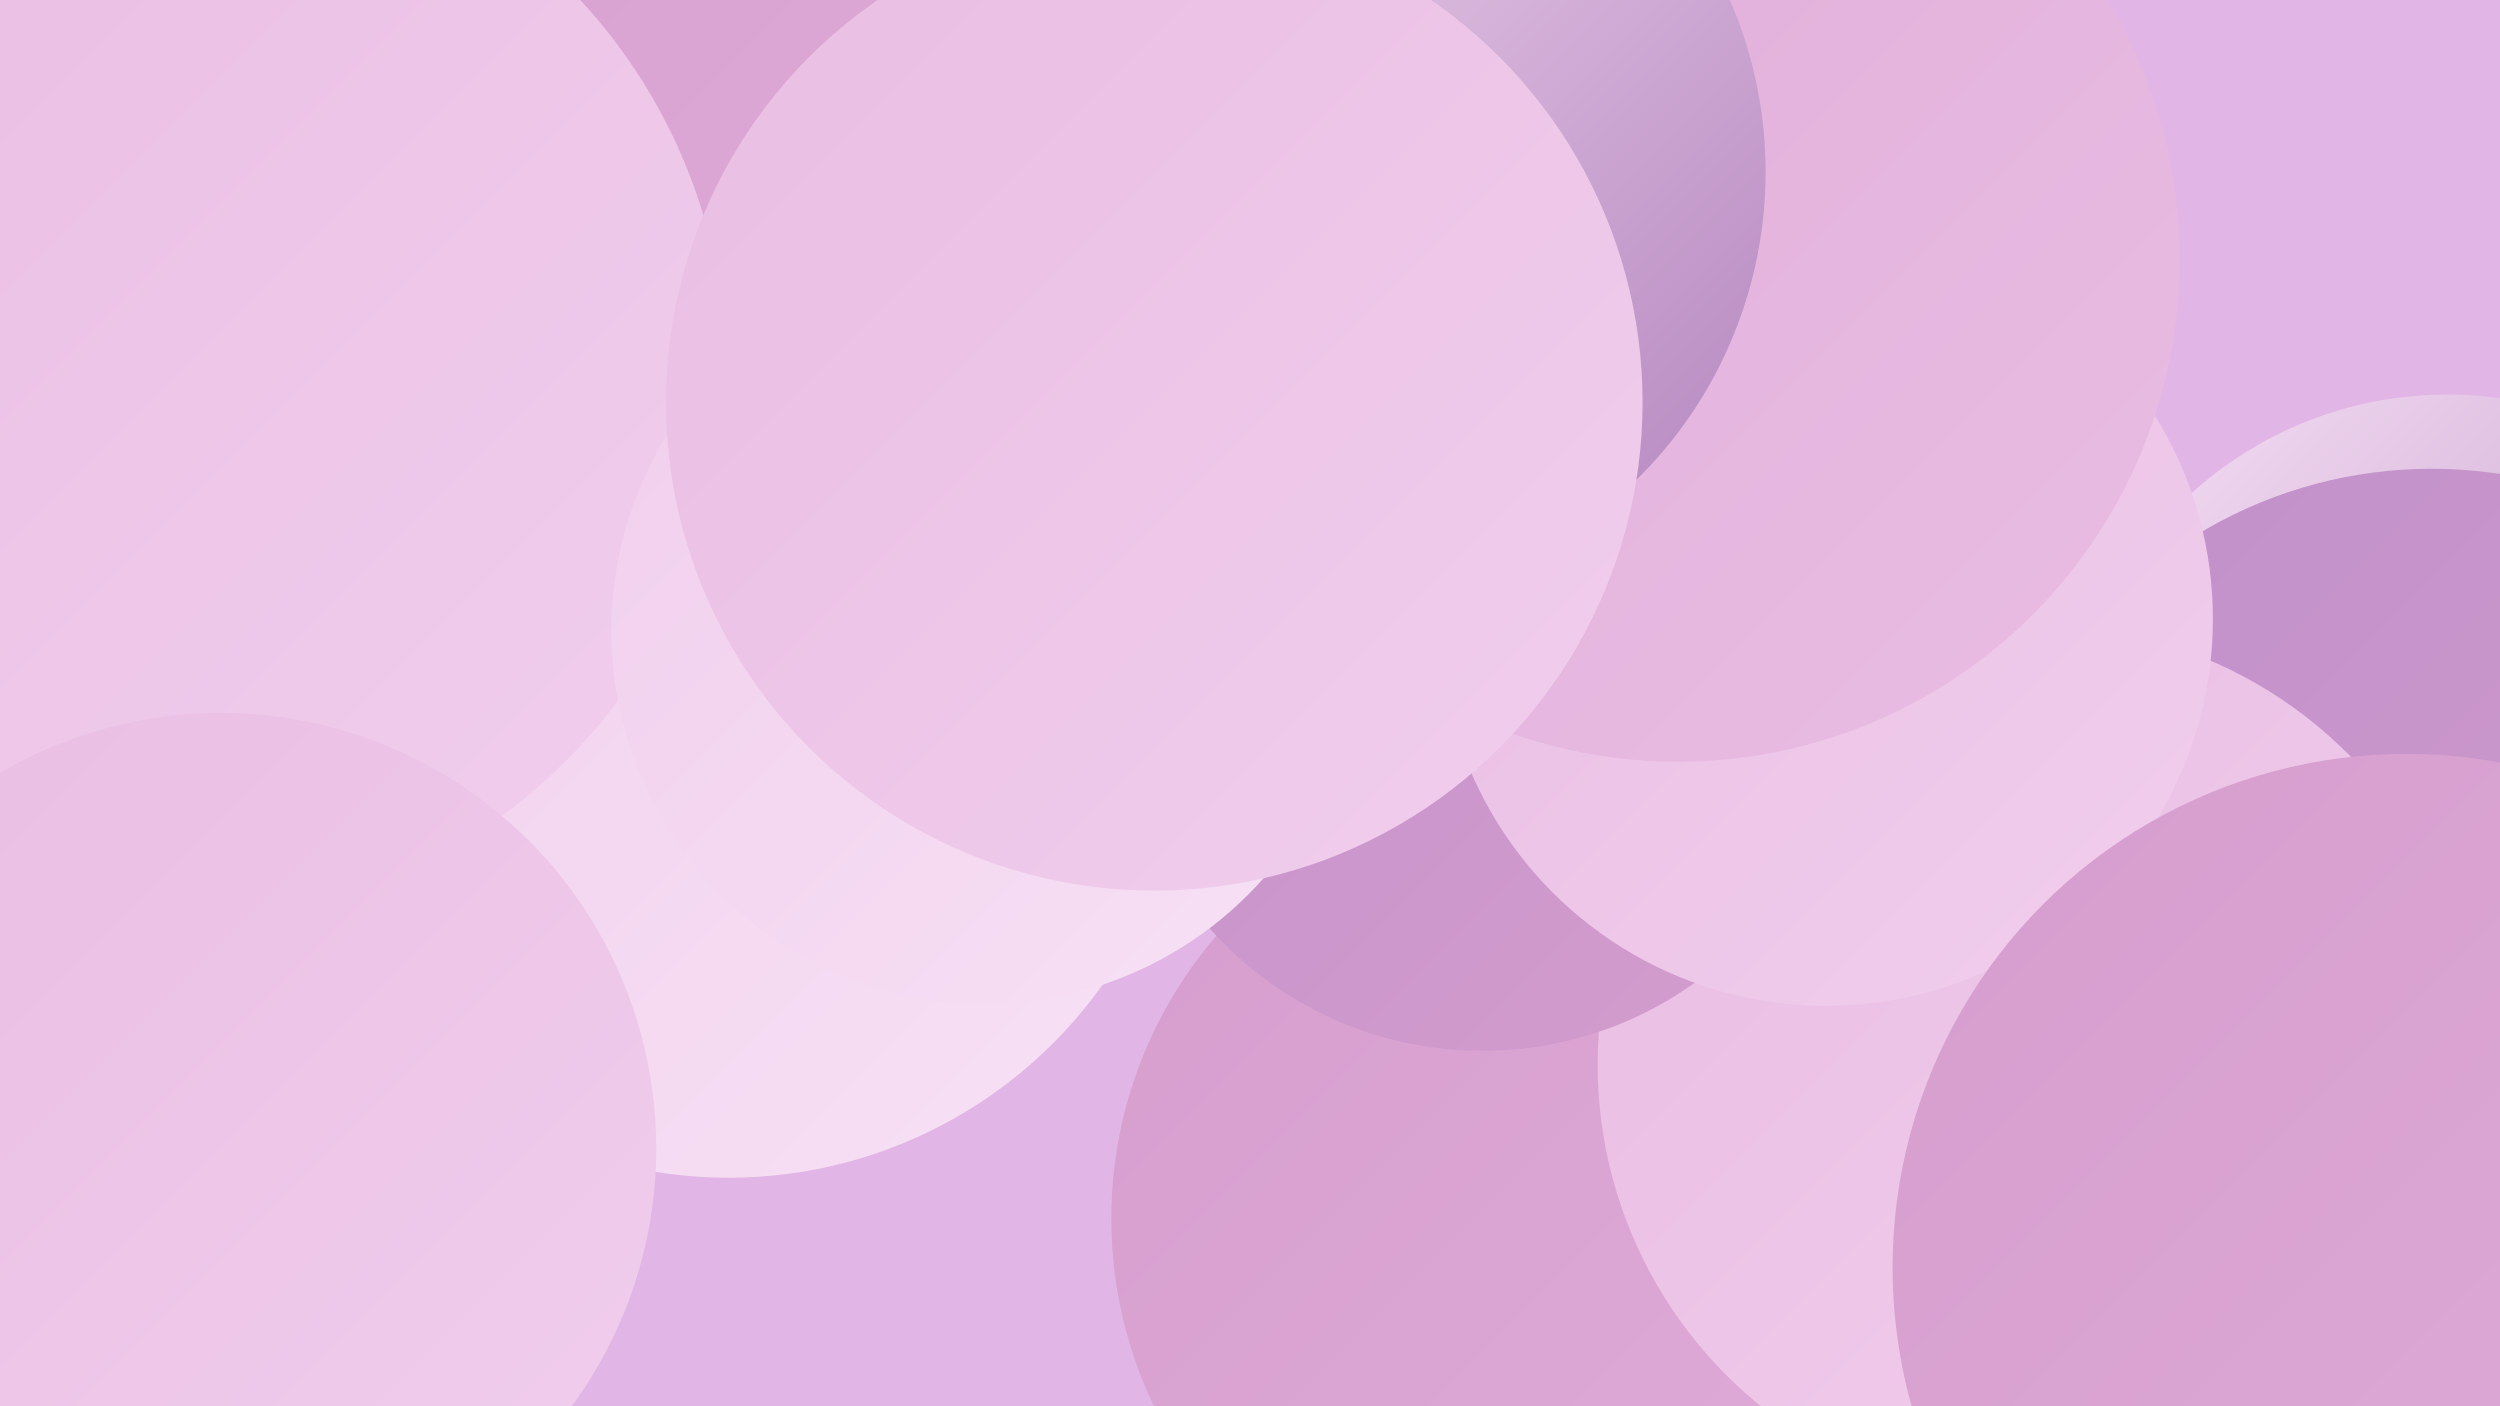
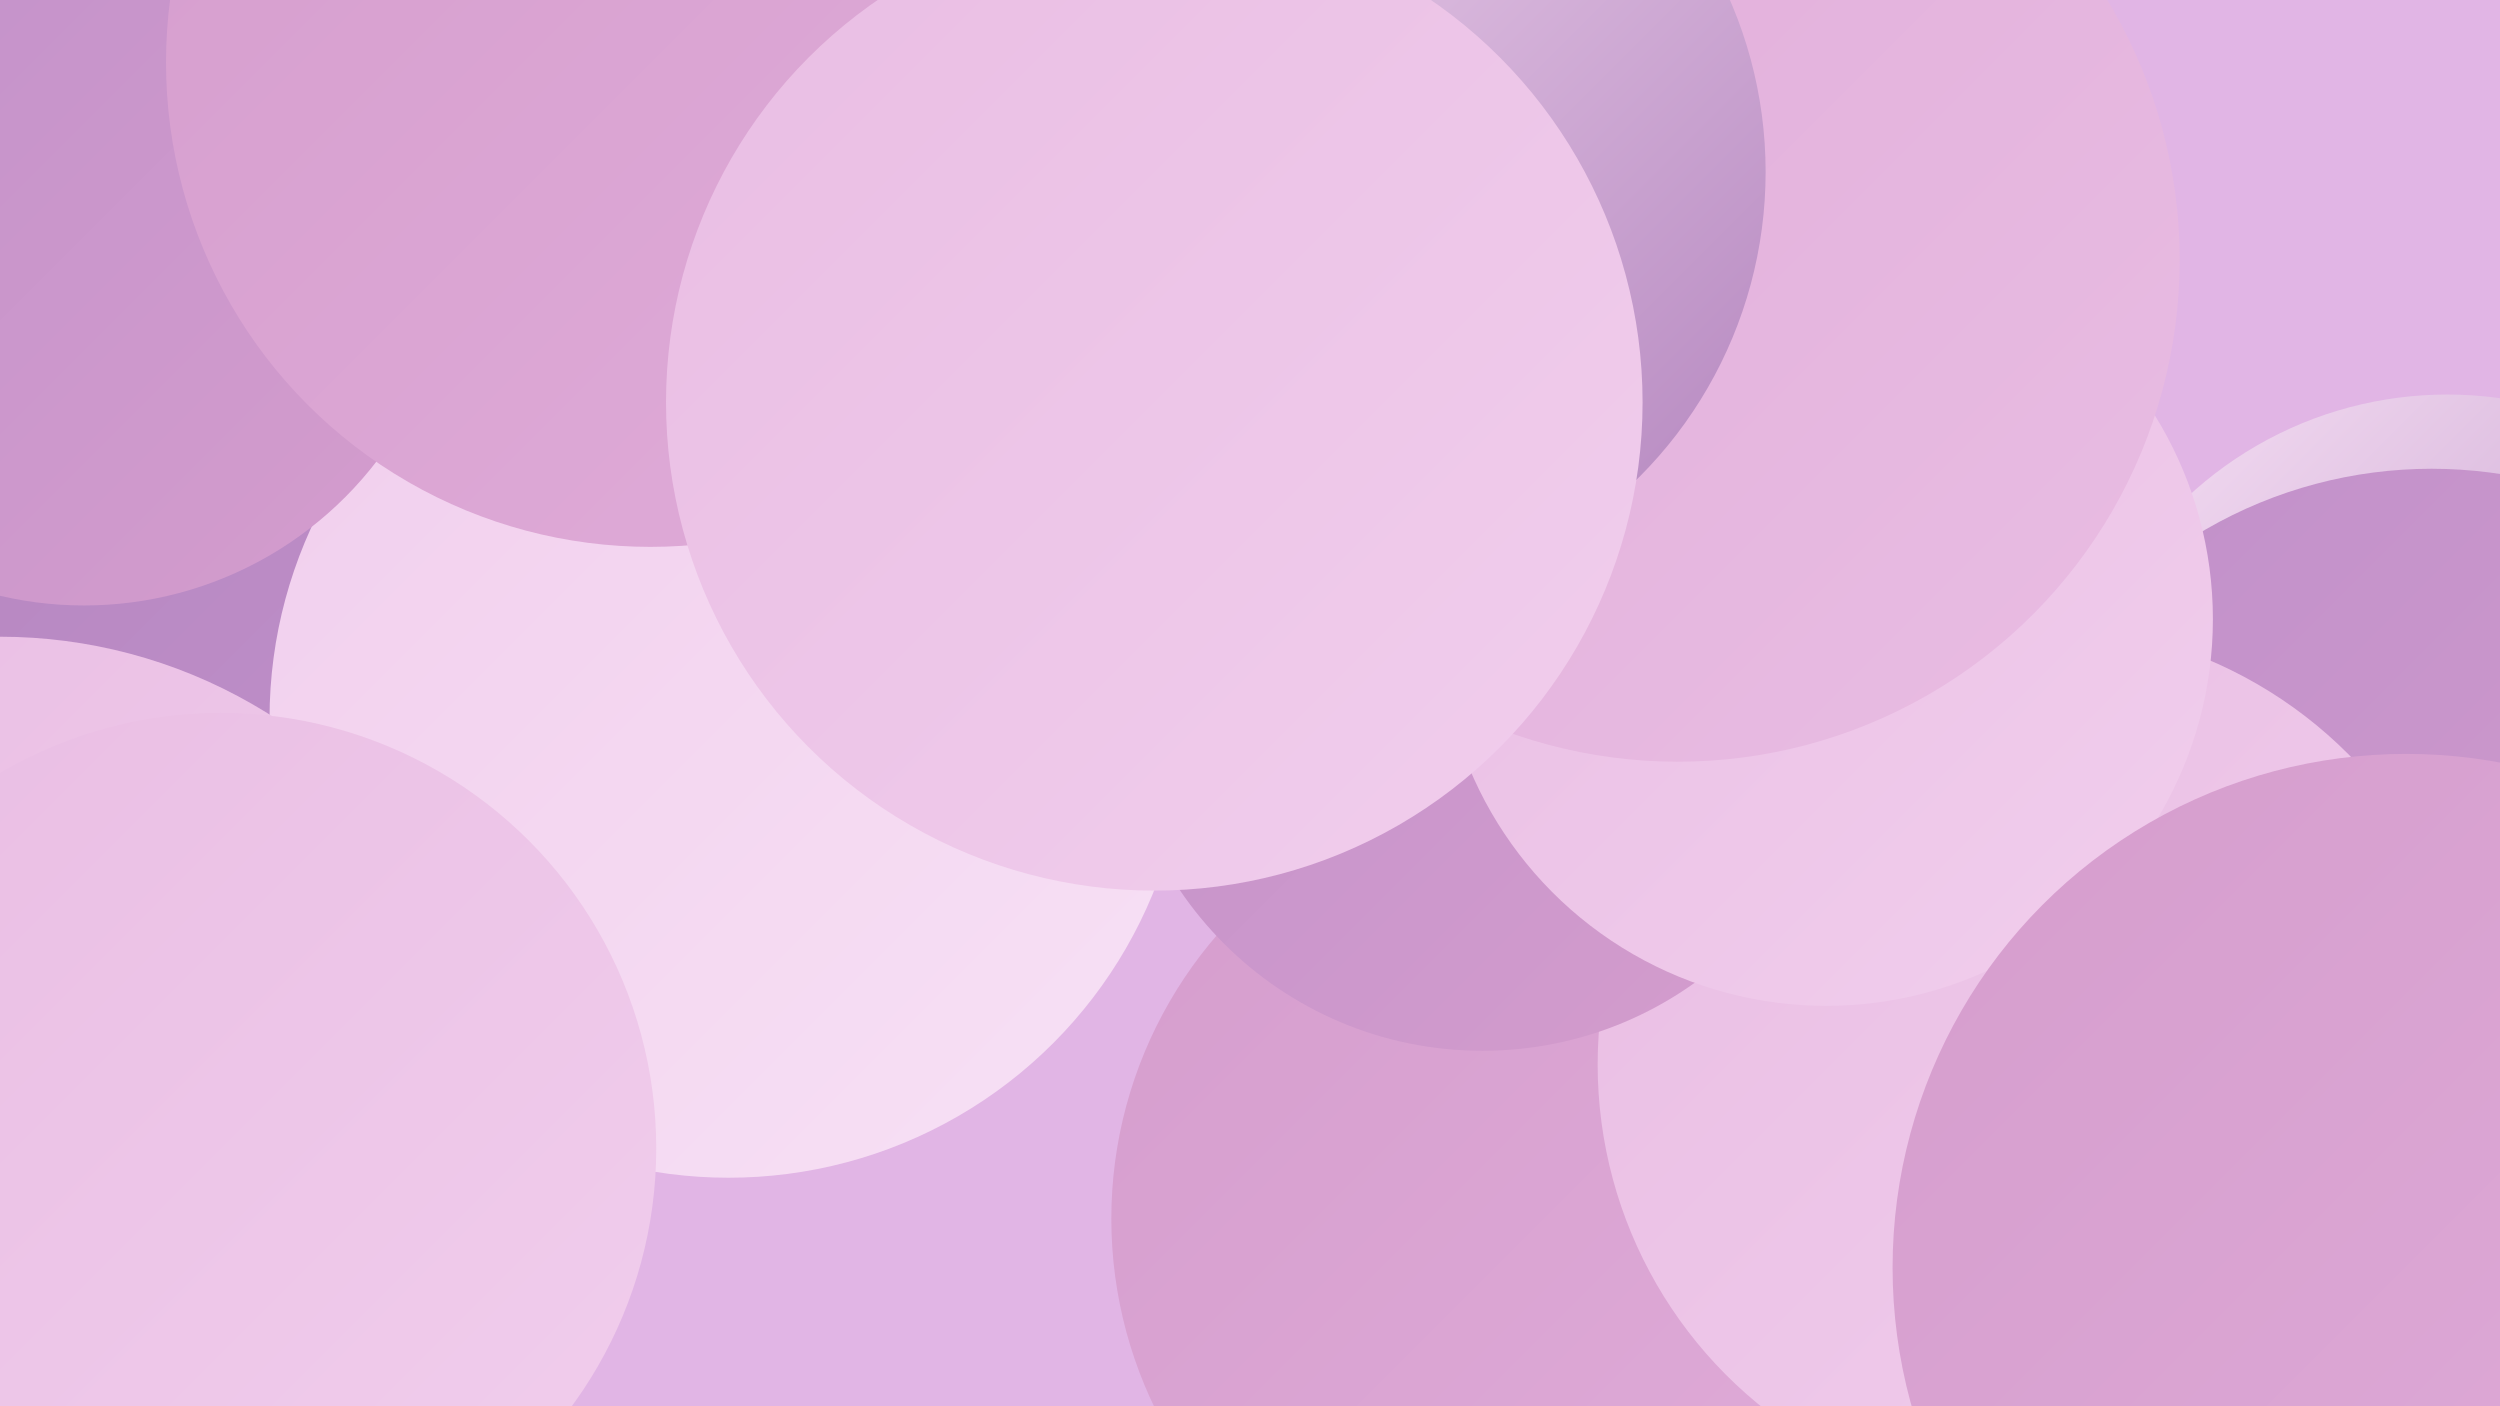
<svg xmlns="http://www.w3.org/2000/svg" width="1280" height="720">
  <defs>
    <linearGradient id="grad0" x1="0%" y1="0%" x2="100%" y2="100%">
      <stop offset="0%" style="stop-color:#b283bd;stop-opacity:1" />
      <stop offset="100%" style="stop-color:#c090ca;stop-opacity:1" />
    </linearGradient>
    <linearGradient id="grad1" x1="0%" y1="0%" x2="100%" y2="100%">
      <stop offset="0%" style="stop-color:#c090ca;stop-opacity:1" />
      <stop offset="100%" style="stop-color:#d59dcd;stop-opacity:1" />
    </linearGradient>
    <linearGradient id="grad2" x1="0%" y1="0%" x2="100%" y2="100%">
      <stop offset="0%" style="stop-color:#d59dcd;stop-opacity:1" />
      <stop offset="100%" style="stop-color:#e0acd9;stop-opacity:1" />
    </linearGradient>
    <linearGradient id="grad3" x1="0%" y1="0%" x2="100%" y2="100%">
      <stop offset="0%" style="stop-color:#e0acd9;stop-opacity:1" />
      <stop offset="100%" style="stop-color:#e9bde3;stop-opacity:1" />
    </linearGradient>
    <linearGradient id="grad4" x1="0%" y1="0%" x2="100%" y2="100%">
      <stop offset="0%" style="stop-color:#e9bde3;stop-opacity:1" />
      <stop offset="100%" style="stop-color:#f1ceed;stop-opacity:1" />
    </linearGradient>
    <linearGradient id="grad5" x1="0%" y1="0%" x2="100%" y2="100%">
      <stop offset="0%" style="stop-color:#f1ceed;stop-opacity:1" />
      <stop offset="100%" style="stop-color:#f7e1f5;stop-opacity:1" />
    </linearGradient>
    <linearGradient id="grad6" x1="0%" y1="0%" x2="100%" y2="100%">
      <stop offset="0%" style="stop-color:#f7e1f5;stop-opacity:1" />
      <stop offset="100%" style="stop-color:#b283bd;stop-opacity:1" />
    </linearGradient>
  </defs>
  <rect width="1280" height="720" fill="#e1b5e5" />
  <circle cx="791" cy="624" r="222" fill="url(#grad2)" />
  <circle cx="252" cy="276" r="286" fill="url(#grad3)" />
  <circle cx="90" cy="243" r="198" fill="url(#grad0)" />
  <circle cx="373" cy="368" r="235" fill="url(#grad5)" />
  <circle cx="671" cy="175" r="230" fill="url(#grad3)" />
  <circle cx="1253" cy="397" r="195" fill="url(#grad6)" />
  <circle cx="0" cy="585" r="259" fill="url(#grad4)" />
  <circle cx="1245" cy="471" r="231" fill="url(#grad1)" />
  <circle cx="43" cy="121" r="189" fill="url(#grad1)" />
  <circle cx="333" cy="32" r="248" fill="url(#grad2)" />
  <circle cx="1043" cy="545" r="225" fill="url(#grad4)" />
-   <circle cx="91" cy="191" r="281" fill="url(#grad4)" />
  <circle cx="759" cy="351" r="187" fill="url(#grad1)" />
-   <circle cx="504" cy="323" r="191" fill="url(#grad5)" />
  <circle cx="935" cy="317" r="198" fill="url(#grad4)" />
  <circle cx="859" cy="133" r="257" fill="url(#grad3)" />
  <circle cx="683" cy="88" r="221" fill="url(#grad6)" />
  <circle cx="1232" cy="649" r="263" fill="url(#grad2)" />
  <circle cx="591" cy="206" r="250" fill="url(#grad4)" />
  <circle cx="113" cy="588" r="223" fill="url(#grad4)" />
</svg>